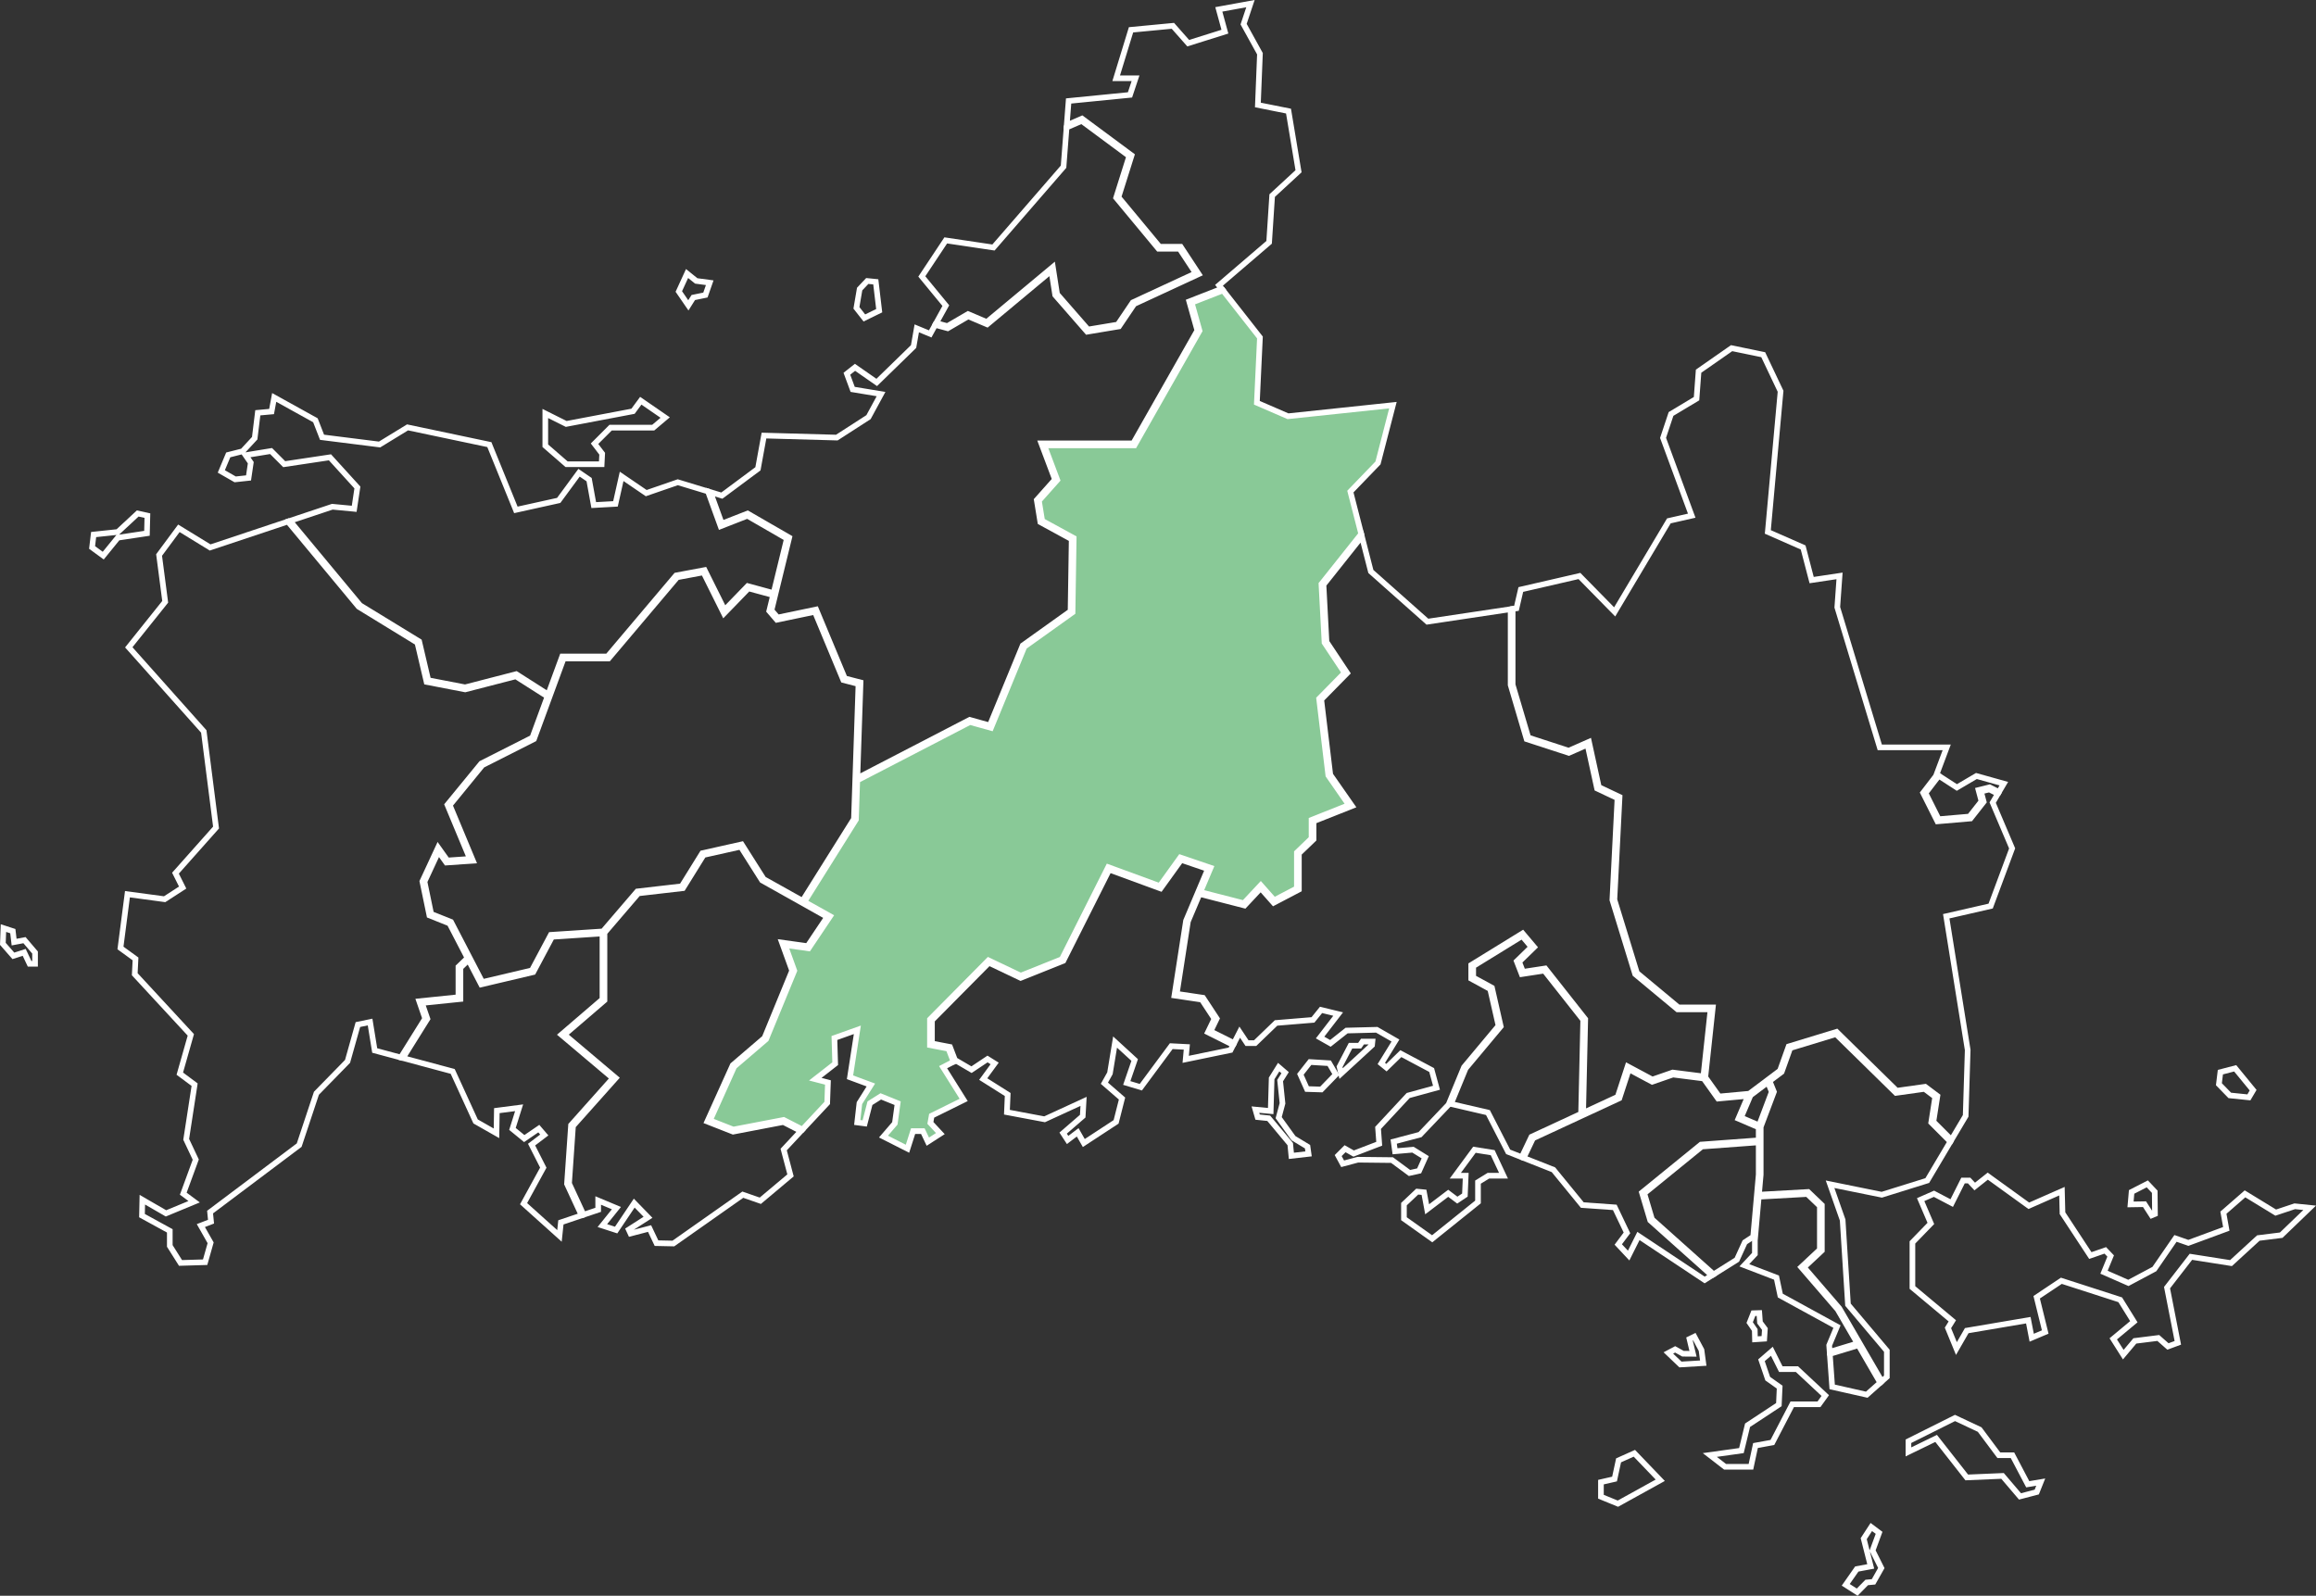
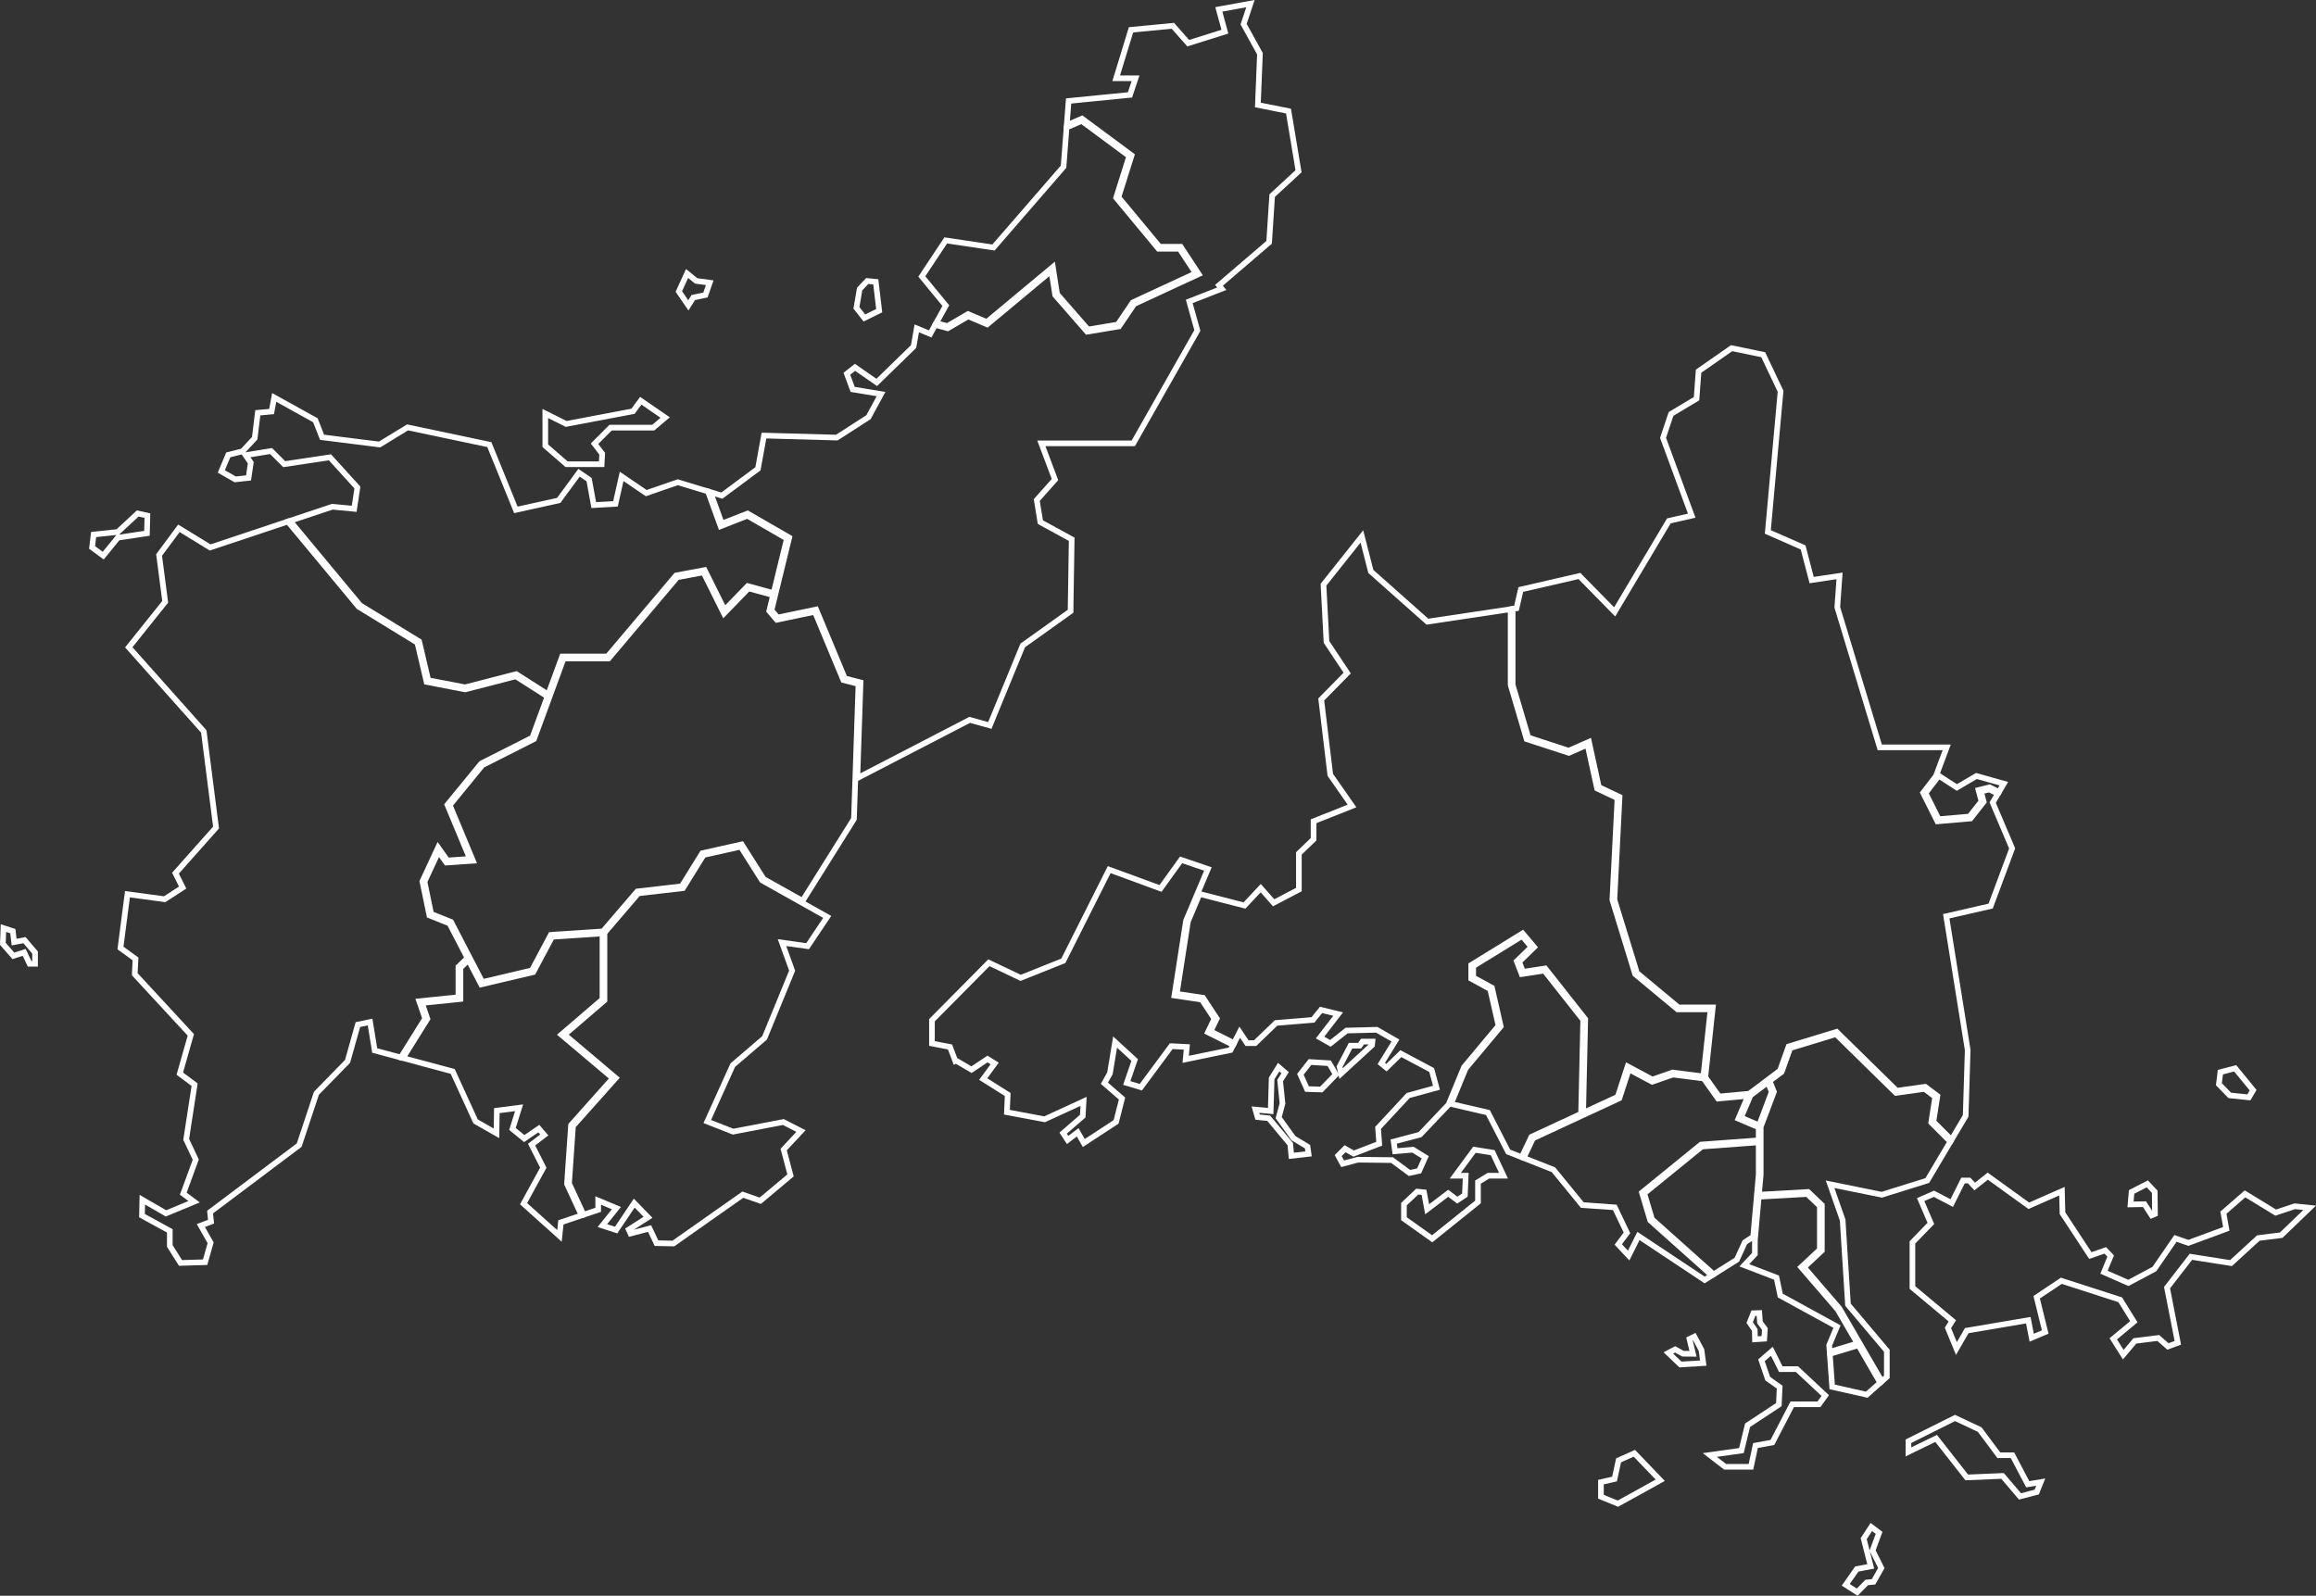
<svg xmlns="http://www.w3.org/2000/svg" id="_レイヤー_2" data-name="レイヤー 2" width="612.433" height="422.02" viewBox="0 0 612.433 422.02">
  <rect x="0" y="0" width="612.433" height="422.02" fill="#333333" stroke="none" />
  <defs>
    <style>
      .cls-1 {
        fill: #89c997;
      }

      .cls-1, .cls-2 {
        stroke: #fff;
        stroke-width: 1.492px;
      }

      .cls-2 {
        fill: none;
      }
    </style>
  </defs>
  <g id="slide">
    <g>
-       <polygon class="cls-1" points="317.196 87.474 317.141 87.569 299.986 117.78 276.134 117.78 279.582 126.942 274.723 132.408 275.589 137.747 283.928 142.297 283.621 161.935 270.879 171.038 262.052 192.495 256.486 190.948 226.688 206.383 226.34 216.741 226.303 216.801 212.697 238.504 219.505 242.313 213.812 250.8 207.584 249.931 210.039 256.718 210.001 256.812 202.572 274.847 194.153 282.064 187.743 296.316 193.911 298.736 207.225 296.183 212.179 298.721 218.742 291.7 218.934 286.275 215.591 285.412 220.852 281.309 220.648 274.516 220.776 274.472 226.712 272.352 224.773 284.903 230.286 286.945 227.265 291.738 226.685 296.854 228.659 297.111 230.048 291.758 232.911 289.955 237.365 291.758 236.632 297.095 236.597 297.137 233.627 300.584 239.973 303.804 241.459 299.147 244.03 299.147 245.35 301.933 248.663 299.8 246.031 296.972 246.366 295.076 246.45 295.035 254.829 290.894 249.39 282.232 252.141 280.812 250.82 277.348 245.914 276.407 245.914 269.601 261.388 253.973 269.916 258.035 280.799 253.682 293.052 229.327 306.687 234.328 312.125 226.775 320.123 229.499 317.404 235.927 328.916 238.884 333.39 234.101 336.922 238.093 342.944 234.939 342.944 225.465 346.823 221.736 346.823 216.833 356.704 212.91 351.258 205.055 348.825 184.794 348.914 184.703 355.565 177.937 350.253 169.945 350.249 169.872 349.437 154.456 349.5 154.378 359.963 141.226 357.087 130.007 364.386 122.438 368.34 107.149 340.591 110.084 340.547 110.064 332.364 106.518 332.369 106.389 333.172 89.249 323.409 76.801 315.115 80.041 317.196 87.474" />
      <g>
        <polygon class="cls-2" points="43.635 159.218 34.052 171.196 53.885 193.441 53.892 193.497 57.129 218.858 57.073 218.921 46.4 230.926 48.301 234.728 43.532 237.813 33.7 236.485 31.856 250.71 35.835 253.598 35.633 257.651 50.462 273.69 50.433 273.79 47.548 283.945 51.463 286.857 51.447 286.968 49.238 301.32 51.766 306.678 51.74 306.751 48.463 315.69 51.334 317.816 43.894 320.899 37.638 317.282 37.547 321.491 44.899 325.521 44.899 329.506 47.737 334.005 54.245 333.811 55.698 328.677 53.112 324.124 55.801 323.09 55.552 320.557 55.636 320.495 79.116 302.847 83.675 289.126 91.904 280.697 94.642 270.962 97.865 270.294 99.086 277.824 106 279.679 112.433 269.374 110.854 264.795 121.226 263.727 121.226 255.692 123.63 253.376 118.883 244.226 113.552 242.094 113.524 241.955 111.692 233.102 111.73 233.023 115.851 224.147 118.295 227.569 124.279 227.153 118.314 212.837 127.266 201.915 140.775 195.08 144.777 184.191 136.408 178.86 123.011 182.322 122.953 182.311 112.808 180.353 110.376 169.976 94.839 160.455 76.132 137.929 55.566 144.785 55.493 144.739 47.301 139.719 42.069 146.783 43.684 159.156 43.635 159.218" />
        <polygon class="cls-2" points="38.86 141.041 38.977 136.366 36.418 135.797 31.15 140.693 24.758 141.37 24.352 144.79 27.299 146.946 31.157 142.203 38.86 141.041" />
        <polygon class="cls-2" points="6.397 251.865 7.829 254.896 9.27 254.896 9.27 251.911 6.478 248.639 3.73 249.155 3.388 246.252 .911 245.451 .757 249.617 3.535 252.791 6.397 251.865" />
      </g>
      <polygon class="cls-2" points="151.006 297.561 162.07 285.152 148.437 273.641 159.313 264.298 159.313 246.869 145.988 247.747 141.014 257.093 140.897 257.121 127.245 260.341 127.15 260.159 123.885 253.866 121.755 255.917 121.755 264.206 111.574 265.253 113.017 269.44 106.535 279.822 119.709 283.357 119.746 283.435 125.765 296.58 131.285 299.722 131.384 293.728 137.272 292.965 135.51 298.563 138.63 301.115 142.482 298.48 143.927 300.167 140.569 302.711 143.666 308.807 143.619 308.893 138.451 318.335 147.945 326.861 148.322 323.275 148.435 323.237 153.795 321.432 149.938 313.094 151.006 297.561" />
      <polygon class="cls-2" points="193.86 299.285 187.031 296.606 193.764 281.7 202.178 274.486 209.471 256.705 206.786 249.285 213.557 250.229 218.745 242.495 201.521 232.823 195.878 223.912 186.042 226.115 180.593 234.894 168.779 236.257 159.843 246.683 159.843 264.541 149.256 273.637 162.828 285.099 151.523 297.779 150.477 312.996 154.3 321.262 158.183 319.955 158.183 317.492 163.001 319.508 159.286 324.126 162.928 325.309 167.713 318.183 171.355 321.936 166.262 325.196 166.734 326.218 171.771 324.908 173.601 328.773 178.061 328.868 196.425 315.952 201.052 317.561 209.042 310.852 207.232 304.016 207.302 303.941 211.804 299.124 207.146 296.739 193.86 299.285" />
      <g>
        <polygon class="cls-2" points="359.542 276.548 357.128 276.548 354.222 282.119 354.634 283.921 362.818 276.398 362.914 275.463 360.29 275.463 359.542 276.548" />
        <polygon class="cls-2" points="110.842 169.64 113.246 179.898 122.995 181.779 136.499 178.288 144.965 183.682 148.661 173.624 160.663 173.624 178.781 152.184 186.326 150.77 191.588 161.344 197.734 155.003 204.569 156.858 208.089 142.432 197.642 136.398 190.556 139.171 187.216 129.96 179.229 127.534 170.885 130.415 164.384 125.983 162.751 133.259 157.006 133.579 155.781 126.844 153.122 125.024 147.745 132.341 147.678 132.356 136.415 134.847 136.356 134.702 129.401 117.584 107.771 113.027 100.373 117.555 100.309 117.548 85.161 115.645 83.407 111.146 72.507 105.106 71.816 108.838 68.171 109.169 67.351 115.89 67.31 115.934 64.158 119.343 60.354 120.305 58.523 124.677 62.19 126.778 65.724 126.395 66.316 122.372 64.948 120.383 71.68 119.281 71.748 119.348 75.157 122.758 87.253 120.944 94.507 128.926 93.661 134.565 93.486 134.547 87.88 134.013 76.671 137.75 95.219 160.083 110.842 169.64" />
        <polygon class="cls-2" points="197.686 135.811 208.699 142.171 203.999 161.427 205.623 163.32 215.81 161.192 223.4 179.408 227.559 180.486 226.709 205.775 256.427 190.381 261.742 191.857 270.446 170.694 270.508 170.651 283.095 161.659 283.393 142.609 275.107 138.089 274.159 132.244 278.974 126.828 275.369 117.25 299.678 117.25 316.626 87.404 314.476 79.722 323.068 76.365 322.349 75.449 322.484 75.334 335.601 64.091 336.407 51.726 336.461 51.675 343.379 45.29 340.728 29.381 332.631 27.761 333.174 14.211 328.856 6.387 330.665 .96 322.299 2.481 323.907 8.374 314.21 11.421 310.154 6.83 299.084 7.885 295.159 20.703 300.275 20.703 298.811 25.095 282.579 26.704 282.085 33.114 286.113 31.365 299.236 41.09 295.746 52.166 306.607 65.259 312.217 65.259 316.976 72.49 316.696 72.619 299.91 80.393 295.908 86.321 287.488 87.725 279.028 78.034 278.03 71.619 261.036 85.78 256.022 83.654 250.599 86.817 247.294 85.921 245.979 88.304 242.425 86.835 241.584 91.649 241.541 91.691 231.839 101.141 226.096 97.146 223.943 98.845 225.477 102.978 232.978 104.222 229.667 110.319 221.282 115.728 221.224 115.726 202.024 115.193 200.426 123.981 200.367 124.025 190.881 131.073 190.791 131.045 187.849 130.152 190.868 138.479 197.686 135.811" />
        <polygon class="cls-2" points="511.742 290.079 508.934 287.972 501.356 289.033 485.506 273.486 473.391 277.178 471.142 283.476 471.078 283.524 467.932 285.89 469.088 288.749 465.592 298.021 465.592 310.667 465.123 315.96 478.123 315.233 481.764 318.716 481.764 330.732 477.029 335.16 486.385 346.011 497.603 365.33 498.946 364.137 498.946 357.235 488.672 345.049 488.668 344.988 487.26 322.644 483.936 313.192 497.61 315.967 509.634 312.218 515.747 301.921 510.689 296.855 511.742 290.079" />
        <polygon class="cls-2" points="483.866 358.066 484.495 366.79 493.638 368.854 497.199 365.69 491.438 355.765 483.866 358.066" />
        <polygon class="cls-2" points="512.638 216.657 520.809 215.954 523.98 211.916 523.19 208.943 526.116 208.217 528.583 209.461 529.883 207.252 522.634 205.223 517.464 208.264 512.674 205.164 509.166 209.737 512.638 216.657" />
        <polygon class="cls-2" points="255.983 83.062 260.945 85.167 278.41 70.613 279.529 77.8 287.692 87.153 295.596 85.835 299.554 79.974 299.62 79.943 316.194 72.267 311.932 65.788 306.358 65.788 295.154 52.283 295.197 52.145 298.617 41.291 286.044 31.973 282.039 33.711 281.241 44.089 281.201 44.135 262.713 65.455 262.613 65.441 250.092 63.575 243.76 73.109 250.106 80.824 247.557 85.444 250.524 86.247 255.983 83.062" />
        <polygon class="cls-2" points="404.13 195.06 414.833 198.543 420.176 196.186 422.787 208.165 428.27 210.754 428.261 210.931 426.902 237.938 432.855 257.314 443.811 266.422 452.927 266.422 450.941 284.903 454.572 289.987 462.584 289.251 470.696 283.148 472.982 276.749 473.109 276.71 485.652 272.886 501.541 288.472 509.077 287.417 512.315 289.845 511.253 296.671 516.026 301.451 519.791 295.11 520.328 277.681 514.655 242.317 514.825 242.279 526.399 239.625 532.081 224.373 526.935 212.264 528.314 209.919 526.052 208.78 523.84 209.329 524.561 212.035 521.083 216.462 512.326 217.216 508.543 209.679 512.227 204.876 512.104 204.796 512.157 204.656 514.783 197.651 497.079 197.651 497.04 197.52 485.846 160.609 485.848 160.576 486.438 152.306 479.064 153.412 479.021 153.25 476.812 144.783 467.474 140.675 467.487 140.542 470.847 103.474 466.258 93.805 457.9 92.076 449.166 98.164 448.627 105.432 441.88 109.48 439.772 115.806 447.352 136.379 441.308 137.754 426.974 161.824 417.659 152.33 402.156 155.907 401.007 160.88 400.882 160.899 399.999 161.031 399.999 181.105 404.13 195.06" />
        <polygon class="cls-2" points="389.892 304.068 384.836 310.936 387.584 310.936 387.371 316.059 385.37 317.393 382.959 315.585 377.388 319.813 376.554 315.321 374.761 315.143 371.254 318.456 371.254 322.31 378.718 327.614 390.833 317.884 390.833 312.629 393.585 310.936 397.578 310.936 394.721 304.84 389.892 304.068" />
        <polygon class="cls-2" points="428.007 386.215 426.944 391.151 423.346 391.976 423.346 395.835 427.833 397.668 439.03 391.48 432.184 384.343 428.007 386.215" />
        <polygon class="cls-2" points="520.714 312.213 519.094 312.213 516.104 318.174 511.416 315.71 507.888 317.262 510.585 323.555 505.715 328.576 505.715 340.502 516.265 349.319 515.107 351.189 517.347 356.645 520.073 351.91 536.358 349.144 537.256 353.783 540.829 352.271 538.569 343.08 545.099 338.725 545.184 338.753 560.665 343.75 560.701 343.808 564.263 349.549 558.822 354.082 561.471 358.264 564.529 354.624 570.73 353.849 570.792 353.905 573.279 356.098 575.897 355.133 573.041 340.542 573.092 340.476 579.355 332.382 579.464 332.399 589.956 334.048 597.187 327.417 603.231 326.663 610.757 319.425 606.812 319.018 601.781 320.695 601.707 320.649 593.661 315.733 587.948 320.714 588.714 324.995 578.682 328.699 575.276 327.514 569.699 335.618 562.819 339.288 556.374 336.458 558.134 332.17 556.712 330.681 552.759 332.05 545.396 320.851 545.396 320.798 545.25 315.029 536.489 318.89 525.636 311.052 522.186 313.791 520.714 312.213" />
        <polygon class="cls-2" points="232.491 82.169 231.59 74.537 229.338 74.311 227.321 76.447 226.472 81.417 228.571 84.089 232.491 82.169" />
        <polygon class="cls-2" points="496.897 405.383 494.841 403.841 492.834 406.928 494.69 414.266 491 414.954 488.08 419.134 491.113 421.067 493.63 418.509 495.428 418.345 497.491 414.696 495.174 410.062 496.897 405.383" />
        <polygon class="cls-2" points="351.486 281.181 346.415 280.872 343.865 284.113 345.614 288.016 349.403 288.134 353.234 284.182 351.486 281.181" />
        <polygon class="cls-2" points="568.986 321.413 569.849 321.048 569.79 315.18 567.818 313.092 563.673 315.223 563.388 318.529 567.084 318.468 568.986 321.413" />
        <polygon class="cls-2" points="448.042 353.491 446.761 354.12 447.691 358.035 445.04 358.012 442.97 356.861 441.177 357.811 444.37 360.862 450.401 360.497 449.934 357.041 448.042 353.491" />
        <polygon class="cls-2" points="464.08 354.21 466.529 354.047 466.699 351.475 465.401 349.742 465.396 349.688 465.222 347.251 463.654 347.303 462.676 349.775 464.022 351.732 464.08 354.21" />
        <polygon class="cls-2" points="350.775 169.771 356.244 178.002 349.382 184.984 351.777 204.925 357.522 213.155 347.353 217.193 347.353 221.963 343.473 225.691 343.473 235.26 336.8 238.756 333.379 234.888 329.087 239.475 317.196 236.421 314.132 243.666 311.167 262.837 318.125 263.873 321.749 269.387 320.12 272.763 326.341 275.868 327.823 272.97 329.757 275.872 331.899 275.872 337.435 270.537 337.5 270.532 347.195 269.732 349.335 267.083 353.858 268.186 349.078 274.39 351.806 275.936 356.09 272.549 356.152 272.547 364.063 272.343 364.107 272.37 369.009 275.185 365.266 281.256 366.624 282.358 370.431 278.651 378.582 282.984 379.86 287.673 372.377 289.723 364.408 298.291 364.715 302.479 357.954 305.078 355.683 303.795 353.866 305.612 355.04 307.78 359.079 306.704 368.108 306.805 372.722 310.217 375.269 309.65 376.878 306.055 373.644 304.057 368.893 304.469 368.544 301.915 375.504 300.072 383.177 292.002 383.116 291.977 387.137 282.235 396.272 271.302 394.061 261.572 389.041 258.834 389.041 255.204 402.623 246.845 405.688 250.482 401.707 254.361 402.738 257.022 408.612 256.124 408.708 256.245 419.195 269.544 419.193 269.64 418.637 294.311 427.78 290.072 430.412 282.022 436.936 285.512 442.326 283.645 442.388 283.654 450.432 284.677 452.337 266.952 443.619 266.952 443.545 266.891 432.394 257.621 432.372 257.545 426.369 238.003 426.371 237.957 427.723 211.081 422.325 208.532 422.296 208.405 419.796 196.933 414.862 199.11 414.766 199.078 403.701 195.478 403.661 195.344 399.469 181.143 399.469 161.111 377.458 164.413 362.505 151.136 362.49 151.08 360.129 141.87 349.978 154.63 350.775 169.771" />
        <polygon class="cls-2" points="159.099 122.77 159.237 119.992 157.216 117.347 157.33 117.232 161.466 113.098 172.734 113.098 175.897 110.426 169.445 105.981 167.391 108.767 167.32 108.78 149.726 112.116 149.67 112.089 144.196 109.351 144.196 117.883 149.823 122.77 159.099 122.77" />
        <polygon class="cls-2" points="470.905 362.088 468.542 357.363 465.794 359.744 467.448 364.607 470.605 366.847 470.395 371.477 470.316 371.529 462.115 376.93 460.491 383.631 452.136 384.797 456.17 387.914 463.011 387.914 464.215 382.296 468.681 381.485 473.93 371.39 481.001 371.39 482.663 369.08 475.179 362.088 470.905 362.088" />
        <polygon class="cls-2" points="467.493 286.22 462.898 289.677 460.385 295.565 465.176 297.619 468.518 288.756 467.493 286.22" />
        <polygon class="cls-2" points="342.041 301.012 338.128 295.584 339.139 291.802 338.512 285.786 339.832 283.687 338.124 282.223 336.271 285.201 336.018 293.836 331.981 293.453 332.555 295.438 335.496 295.744 335.544 295.802 341.187 302.575 341.485 305.681 346.029 305.163 345.758 303.259 342.041 301.012" />
        <polygon class="cls-2" points="594.686 290.216 595.805 288.318 591.062 282.53 587.148 283.55 586.758 286.74 589.639 289.701 594.686 290.216" />
        <polygon class="cls-2" points="536.147 392.419 532.168 384.859 528.56 384.859 528.505 384.785 523.495 378.071 516.969 375.006 504.657 381.162 504.657 383.975 511.982 380.411 520.076 390.732 529.542 390.329 529.601 390.398 534.16 395.75 538.591 394.594 539.643 391.965 536.21 392.537 536.147 392.419" />
        <polygon class="cls-2" points="418.101 294.559 418.66 269.723 408.387 256.694 402.397 257.61 401.086 254.226 404.964 250.447 402.512 247.535 389.57 255.5 389.57 258.52 394.525 261.222 396.847 271.441 387.569 282.543 383.693 291.965 393.462 294.234 393.501 294.31 398.81 304.626 402.401 306.044 404.976 300.644 418.101 294.559" />
        <polygon class="cls-2" points="321.141 269.427 317.812 264.362 310.562 263.283 313.626 243.523 319.412 229.817 312.326 227.403 306.883 234.963 306.694 234.895 293.313 229.988 281.182 254.1 269.898 258.614 261.5 254.614 246.443 269.818 246.443 275.968 251.211 276.882 252.614 280.568 252.784 280.48 256.903 282.891 261.139 280.068 263.021 281.246 259.999 285.377 266.47 289.459 266.27 294.141 276.231 296.015 286.533 291.276 286.31 295.189 286.25 295.241 281.134 299.669 282.316 301.482 284.977 299.46 286.596 302.293 295.136 296.697 296.703 290.53 292.04 286.476 293.508 283.855 294.868 275.588 300.047 280.335 297.955 286.413 301.676 287.529 309.718 276.672 313.838 276.889 313.541 280.158 325.401 277.707 326.099 276.341 319.415 273.004 321.141 269.427" />
        <polygon class="cls-2" points="485.955 346.318 476.295 335.12 481.234 330.502 481.234 318.942 477.922 315.775 465.075 316.494 464.13 327.165 464.051 327.158 464.051 331.648 461.268 334.623 469.77 337.886 470.78 342.637 485.765 350.838 483.702 355.787 483.827 357.523 491.164 355.294 485.955 346.318" />
        <polygon class="cls-2" points="186.541 78.026 187.677 74.769 184.115 74.295 181.685 72.336 179.503 77.089 182.025 80.756 183.328 78.685 186.541 78.026" />
        <polygon class="cls-2" points="465.063 302.107 450.013 303.218 434.8 315.598 436.844 322.459 453.137 337.022 459.287 333.159 461.403 328.527 463.604 327.091 465.063 310.643 465.063 302.107" />
        <polygon class="cls-2" points="436.357 322.683 434.191 315.41 434.328 315.299 449.808 302.701 449.892 302.696 465.063 301.576 465.062 298.147 459.689 295.844 462.265 289.813 454.319 290.542 450.519 285.222 442.383 284.188 436.891 286.089 430.719 282.787 428.213 290.456 428.108 290.504 405.373 301.044 402.895 306.24 410.779 309.353 410.81 309.39 418.416 318.7 427.008 319.307 430.227 326.055 427.926 329.123 430.67 332.059 433.265 326.871 450.77 338.508 452.67 337.315 436.378 322.755 436.357 322.683" />
        <polygon class="cls-2" points="191.448 162.251 186.03 151.365 179.064 152.67 160.909 174.153 149.032 174.153 141.201 195.458 141.107 195.505 127.555 202.362 118.926 212.927 125.051 227.63 118.036 228.119 115.948 225.195 112.248 233.166 114.014 241.707 119.262 243.807 119.308 243.894 127.525 259.731 140.658 256.633 145.66 247.237 159.45 246.328 168.513 235.755 180.277 234.397 185.709 225.645 185.818 225.622 196.126 223.313 201.933 232.483 212.234 238.245 225.816 216.58 227.015 180.894 223.012 179.855 222.961 179.734 215.489 161.8 205.424 163.902 203.42 161.565 203.452 161.433 204.443 157.373 197.897 155.596 191.448 162.251" />
      </g>
    </g>
  </g>
</svg>